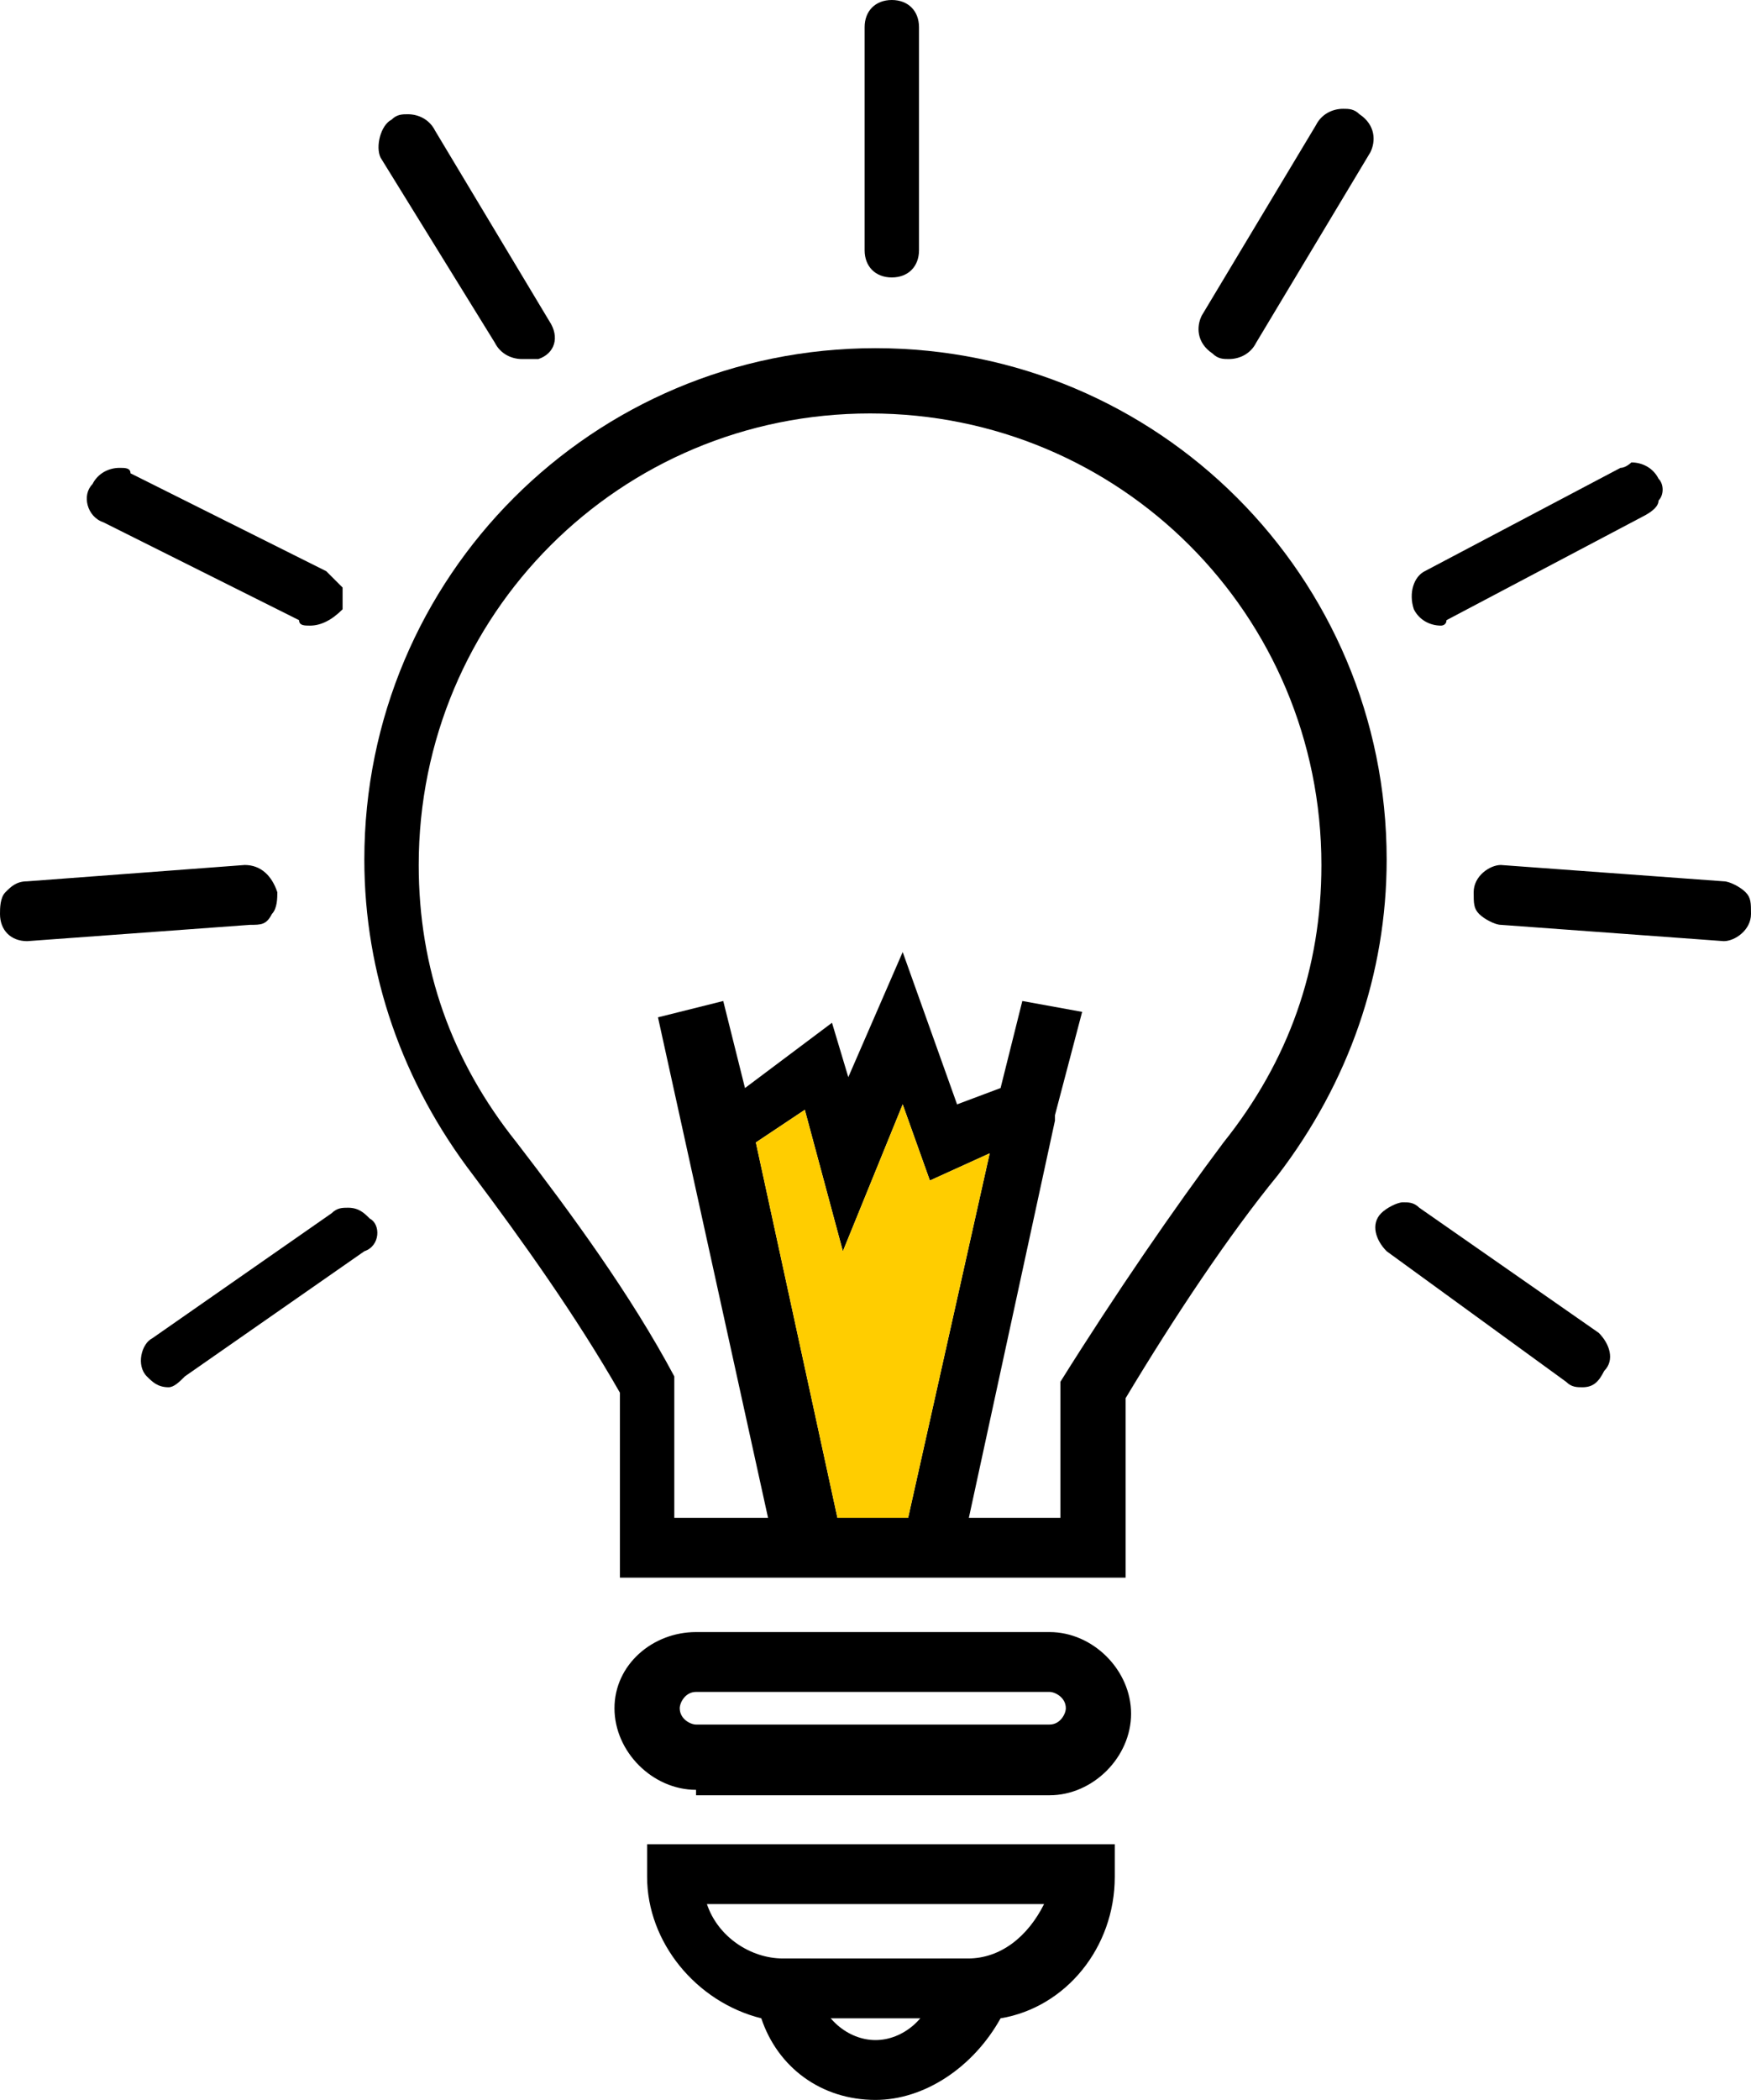
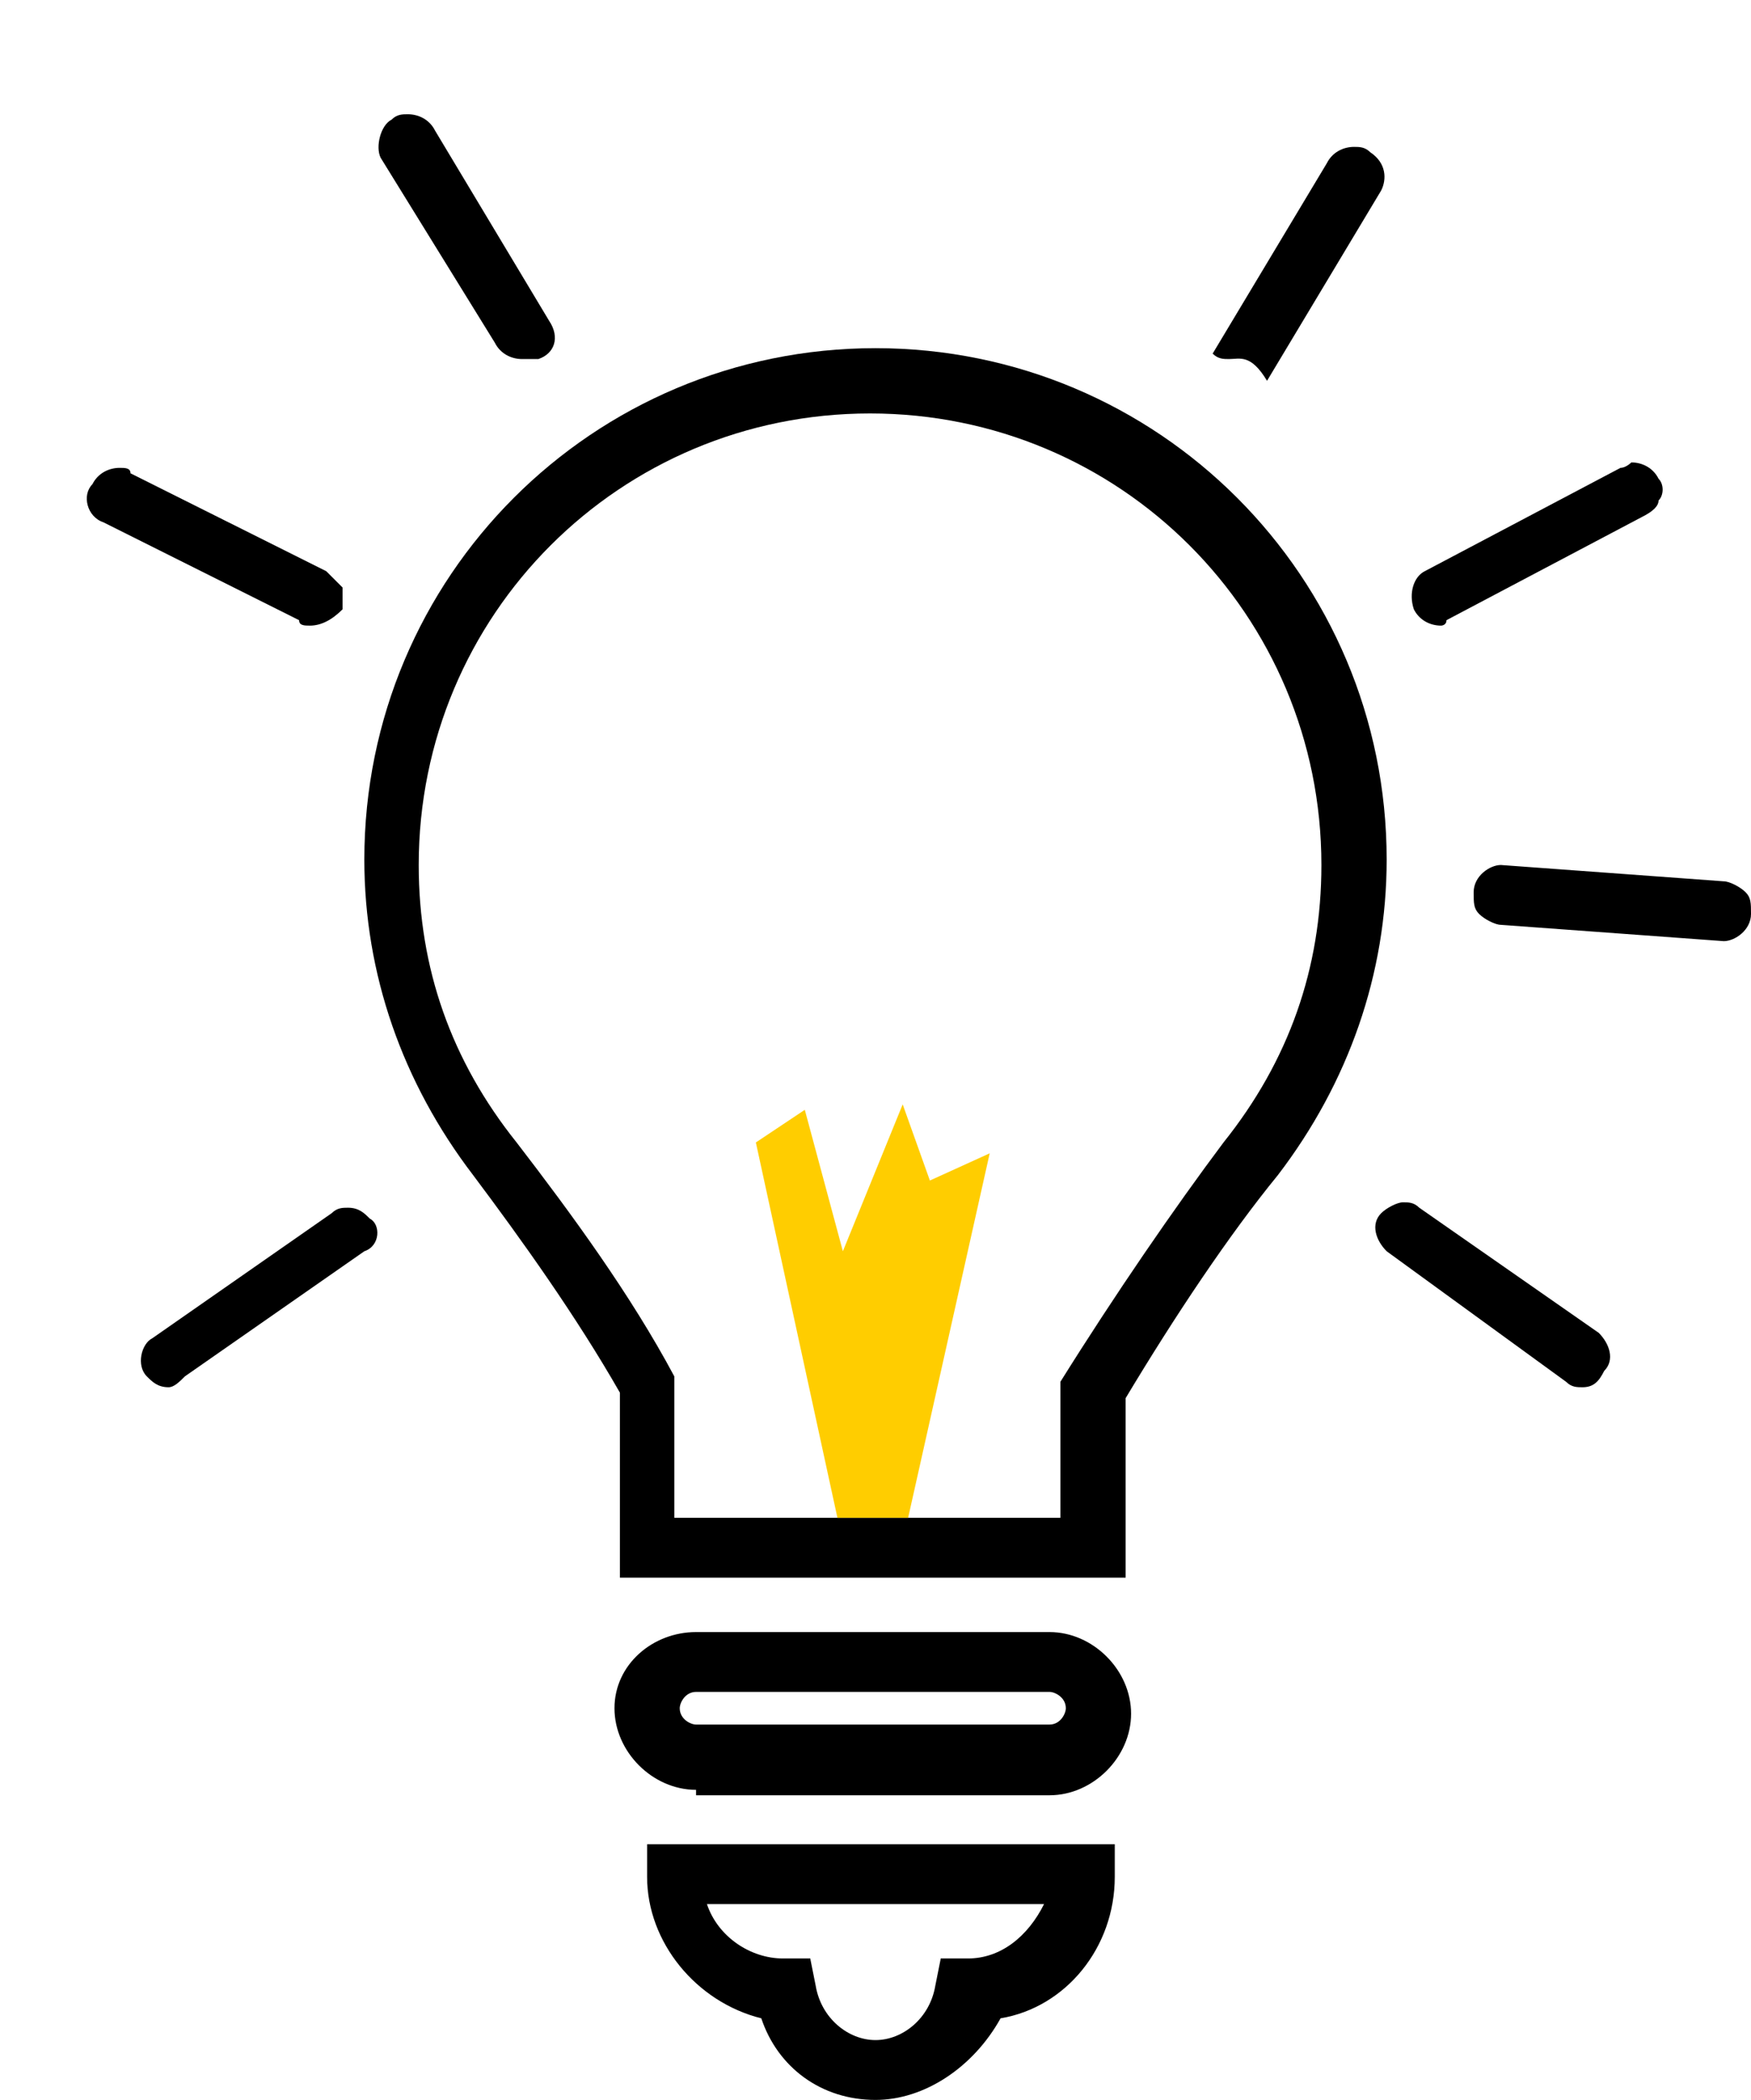
<svg xmlns="http://www.w3.org/2000/svg" version="1.1" id="Layer_1" x="0px" y="0px" viewBox="0 0 32.2 38.6" style="enable-background:new 0 0 32.2 38.6;" xml:space="preserve">
  <style type="text/css">
	.st0{fill:#FFCD00;}
</style>
  <g>
-     <path d="M19.9,18.6l-1.1-0.2L18.4,20l-0.8,0.3l-1-2.8l-1,2.3l-0.3-1L13.7,20l-0.4-1.6l-1.2,0.3l2.2,10l0.4-0.1v0.3h2.5v-0.1   l0.4,0.1l1.8-8.3l0,0l0-0.1L19.9,18.6z M16.7,27.9h-1.3L13.9,21l0.9-0.6l0.7,2.6l1.1-2.7l0.5,1.4l1.1-0.5L16.7,27.9z" />
    <g>
      <g>
        <path d="M12.8,32.9c-0.8,0-1.5-0.7-1.5-1.5S12,30,12.8,30h6.5c0.8,0,1.5,0.7,1.5,1.5s-0.7,1.5-1.5,1.5H12.8z M12.8,31.1     c-0.2,0-0.3,0.2-0.3,0.3c0,0.2,0.2,0.3,0.3,0.3h6.5c0.2,0,0.3-0.2,0.3-0.3c0-0.2-0.2-0.3-0.3-0.3H12.8z" />
      </g>
      <g>
        <path d="M16.1,38.6c-1,0-1.8-0.6-2.1-1.5c-1.2-0.3-2.1-1.4-2.1-2.6v-0.6h8.6v0.6c0,1.3-0.9,2.4-2.1,2.6     C17.9,38,17,38.6,16.1,38.6z M13,35c0.2,0.6,0.8,1,1.4,1l0.5,0l0.1,0.5c0.1,0.6,0.6,1,1.1,1s1-0.4,1.1-1l0.1-0.5l0.5,0     c0.6,0,1.1-0.4,1.4-1H13z" />
      </g>
      <g>
        <path d="M11.4,29v-3.4c-0.8-1.4-1.8-2.8-2.7-4c-1.3-1.7-2-3.7-2-5.8c0-5.2,4.2-9.4,9.4-9.4c5.2,0,9.4,4.2,9.4,9.4     c0,2.1-0.7,4.1-2,5.8c-0.9,1.1-1.9,2.6-2.8,4.1V29H11.4z M19.5,27.9v-2.4l0-0.1c1-1.6,2.1-3.2,3-4.4c1.2-1.5,1.8-3.2,1.8-5.1     c0-4.6-3.7-8.3-8.3-8.3c-4.6,0-8.3,3.7-8.3,8.3c0,1.9,0.6,3.6,1.8,5.1c1,1.3,2.1,2.8,2.9,4.3l0,0.1l0,0.1v2.4H19.5z" />
      </g>
    </g>
    <g>
-       <rect x="14.3" y="36" width="3.7" height="1.1" />
-     </g>
+       </g>
    <g>
-       <path d="M16.4,5.1c-0.3,0-0.5-0.2-0.5-0.5V0.5c0-0.3,0.2-0.5,0.5-0.5s0.5,0.2,0.5,0.5v4.1C16.9,4.9,16.7,5.1,16.4,5.1z" />
-     </g>
+       </g>
    <g>
-       <path d="M22.6,6.6c-0.1,0-0.2,0-0.3-0.1c-0.3-0.2-0.3-0.5-0.2-0.7l2.1-3.5c0.1-0.2,0.3-0.3,0.5-0.3c0.1,0,0.2,0,0.3,0.1    c0.3,0.2,0.3,0.5,0.2,0.7l-2.1,3.5C23,6.5,22.8,6.6,22.6,6.6z" />
+       <path d="M22.6,6.6c-0.1,0-0.2,0-0.3-0.1l2.1-3.5c0.1-0.2,0.3-0.3,0.5-0.3c0.1,0,0.2,0,0.3,0.1    c0.3,0.2,0.3,0.5,0.2,0.7l-2.1,3.5C23,6.5,22.8,6.6,22.6,6.6z" />
    </g>
    <g>
      <path d="M26.5,11.5c-0.2,0-0.4-0.1-0.5-0.3c-0.1-0.3,0-0.6,0.2-0.7l3.6-1.9c0.1,0,0.2-0.1,0.2-0.1c0.2,0,0.4,0.1,0.5,0.3    c0.1,0.1,0.1,0.3,0,0.4c0,0.1-0.1,0.2-0.3,0.3l-3.6,1.9C26.6,11.5,26.5,11.5,26.5,11.5z" />
    </g>
    <g>
      <path d="M27.6,17c-0.1,0-0.3-0.1-0.4-0.2c-0.1-0.1-0.1-0.2-0.1-0.4c0-0.3,0.3-0.5,0.5-0.5l4.1,0.3c0.1,0,0.3,0.1,0.4,0.2    c0.1,0.1,0.1,0.2,0.1,0.4c0,0.3-0.3,0.5-0.5,0.5L27.6,17z" />
    </g>
    <g>
      <path d="M29.1,25.5c-0.1,0-0.2,0-0.3-0.1L25.5,23c-0.2-0.2-0.3-0.5-0.1-0.7c0.1-0.1,0.3-0.2,0.4-0.2c0.1,0,0.2,0,0.3,0.1l3.3,2.3    c0.2,0.2,0.3,0.5,0.1,0.7C29.4,25.4,29.3,25.5,29.1,25.5z" />
    </g>
    <g>
      <path d="M9.6,6.6c-0.2,0-0.4-0.1-0.5-0.3L7,2.9C6.9,2.7,7,2.3,7.2,2.2c0.1-0.1,0.2-0.1,0.3-0.1c0.2,0,0.4,0.1,0.5,0.3l2.1,3.5    c0.2,0.3,0.1,0.6-0.2,0.7C9.8,6.6,9.7,6.6,9.6,6.6z" />
    </g>
    <g>
      <path d="M5.7,11.5c-0.1,0-0.2,0-0.2-0.1L1.9,9.6C1.6,9.5,1.5,9.1,1.7,8.9C1.8,8.7,2,8.6,2.2,8.6c0.1,0,0.2,0,0.2,0.1L6,10.5    c0.1,0.1,0.2,0.2,0.3,0.3c0,0.1,0,0.3,0,0.4C6.1,11.4,5.9,11.5,5.7,11.5z" />
    </g>
    <g>
-       <path d="M0.5,17.3c-0.3,0-0.5-0.2-0.5-0.5c0-0.1,0-0.3,0.1-0.4c0.1-0.1,0.2-0.2,0.4-0.2c0,0,4-0.3,4-0.3c0.3,0,0.5,0.2,0.6,0.5    c0,0.1,0,0.3-0.1,0.4C4.9,17,4.8,17,4.6,17L0.5,17.3L0.5,17.3z" />
-     </g>
+       </g>
    <g>
      <path d="M3.1,25.5c-0.2,0-0.3-0.1-0.4-0.2c-0.2-0.2-0.1-0.6,0.1-0.7l3.3-2.3c0.1-0.1,0.2-0.1,0.3-0.1c0.2,0,0.3,0.1,0.4,0.2    C7,22.5,7,22.9,6.7,23l-3.3,2.3C3.3,25.4,3.2,25.5,3.1,25.5z" />
    </g>
    <polygon class="st0" points="16.7,27.9 15.4,27.9 13.9,21 14.8,20.4 15.5,23 16.6,20.3 17.1,21.7 18.2,21.2  " />
  </g>
</svg>